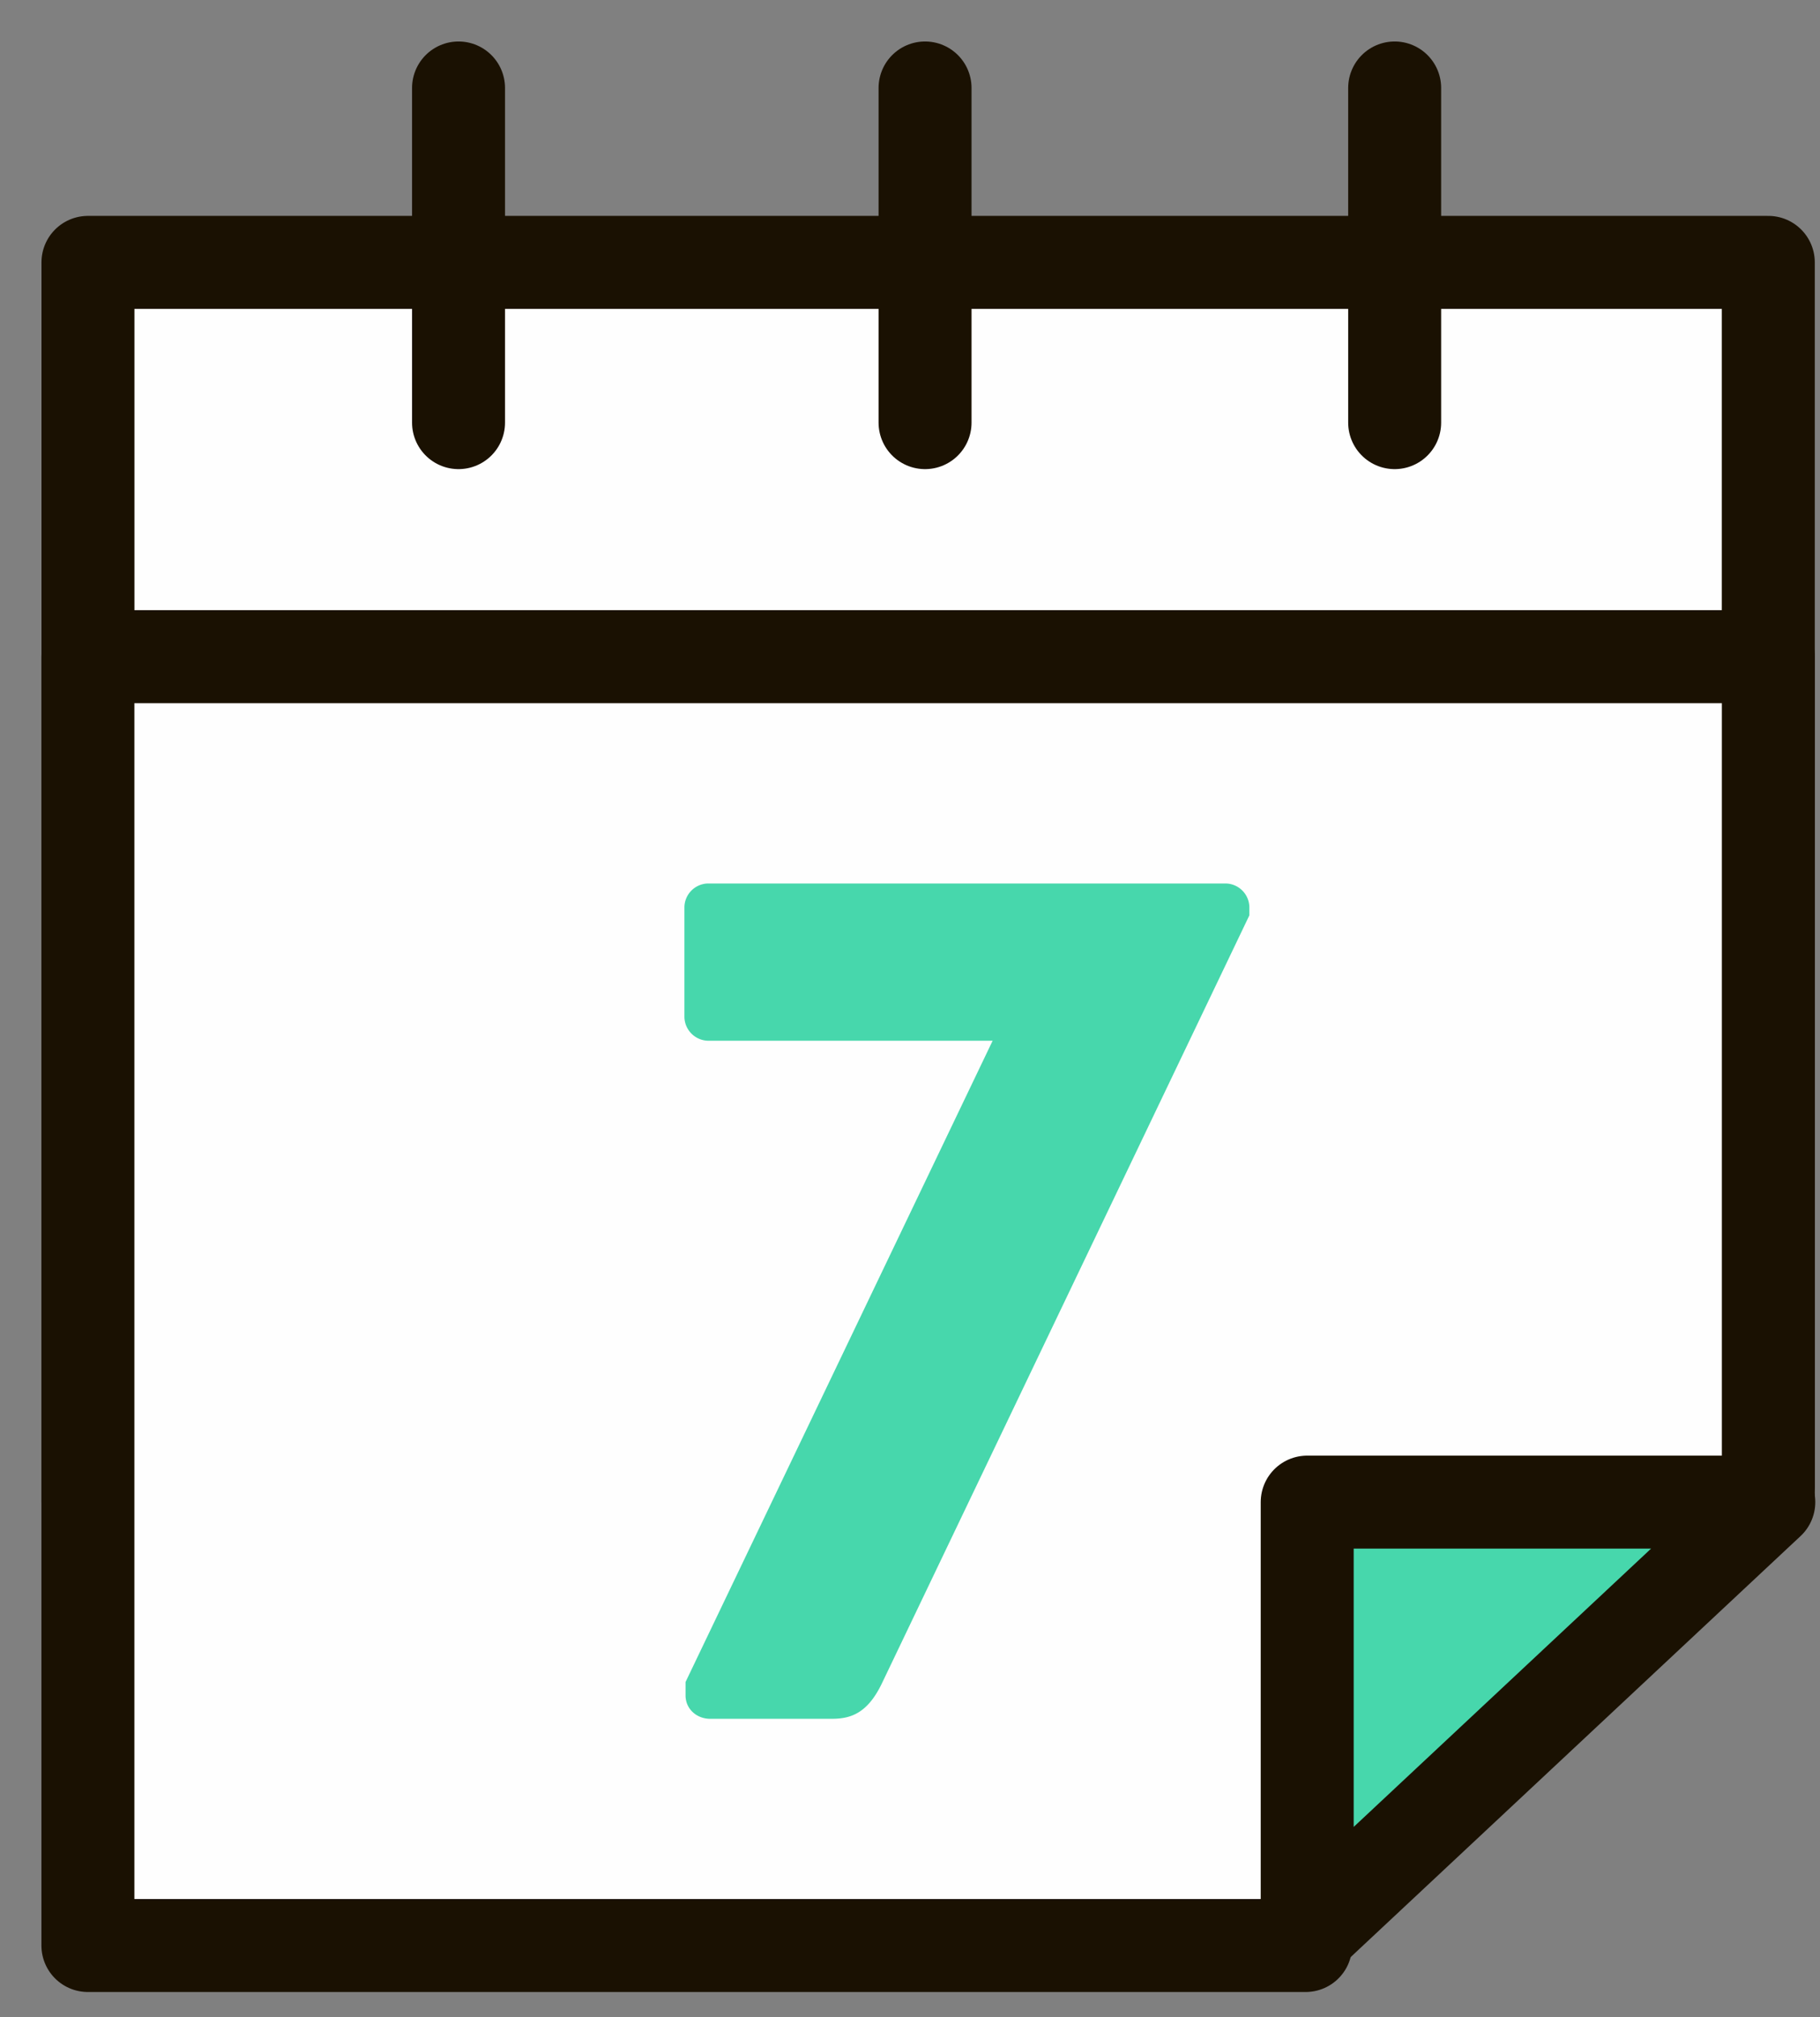
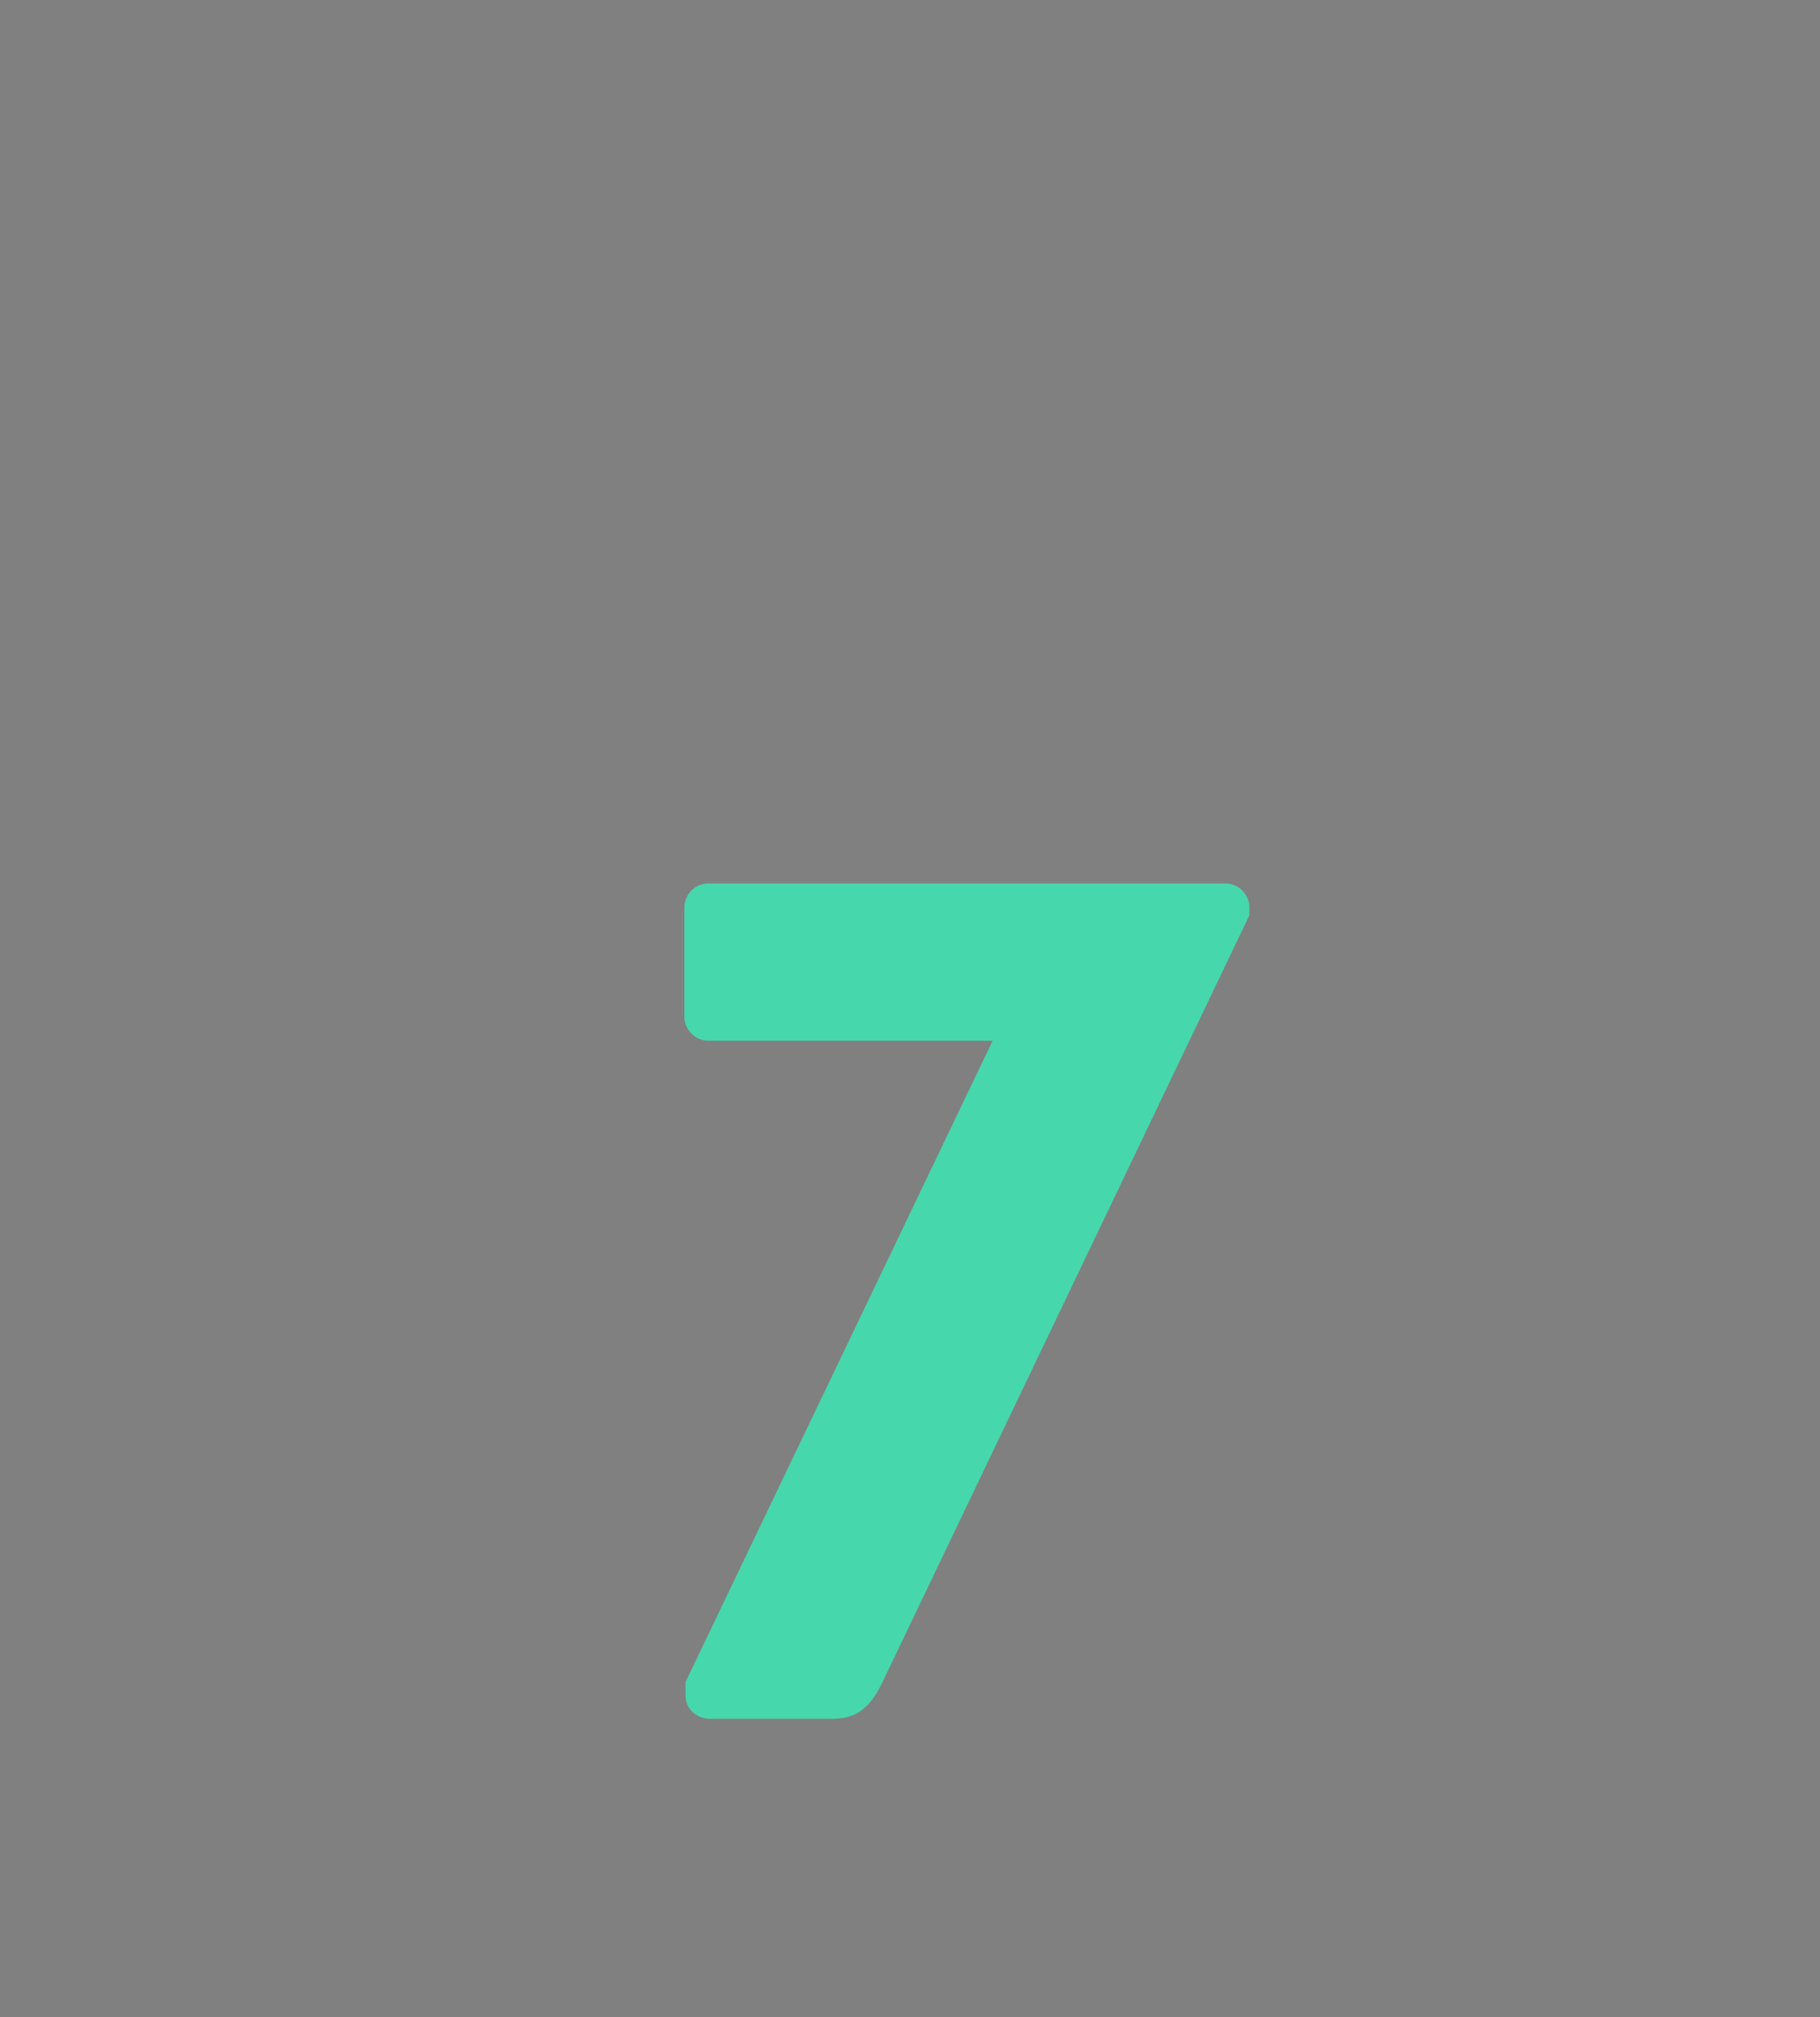
<svg xmlns="http://www.w3.org/2000/svg" width="37" height="41" viewBox="0 0 37 41" x="180" y="41">
  <rect x="0" y="0" width="37" height="41" fill="#808080" stroke="none" />
  <g fill="none" fill-rule="evenodd">
-     <path fill="#FEFEFE" d="M1.788 30.53h34.161V5.332H1.788z" />
-     <path stroke="#1A1102" stroke-width="1.89" stroke-linecap="round" stroke-linejoin="round" d="M1.788 30.528h34.161V5.333H1.788z" />
-     <path fill="#FEFEFE" d="M1.788 13.348v26.195h24.755l9.406-9.358V13.348z" />
-     <path stroke="#1A1102" stroke-width="1.89" stroke-linecap="round" stroke-linejoin="round" d="M26.543 39.543H1.787V13.347H35.95v16.838M18.806 1.788V8.59M9.322 1.788V8.59m19.031-6.802V8.59" />
-     <path d="M13.938 34.185l6.242-13.032h-5.793a.492.492 0 0 1-.473-.475V18.43a.49.49 0 0 1 .473-.473h10.536a.49.49 0 0 1 .476.473v.175L17.931 34.21c-.298.625-.648.725-1.023.725h-2.471c-.274 0-.5-.2-.5-.475v-.274zm12.637 5.126v-8.78h9.384z" fill="#47D7AC" />
-     <path stroke="#1A1102" stroke-width="1.89" stroke-linecap="round" stroke-linejoin="round" d="M26.575 39.311v-8.78h9.384z" />
+     <path d="M13.938 34.185l6.242-13.032h-5.793a.492.492 0 0 1-.473-.475V18.43a.49.49 0 0 1 .473-.473h10.536a.49.49 0 0 1 .476.473v.175L17.931 34.21c-.298.625-.648.725-1.023.725h-2.471c-.274 0-.5-.2-.5-.475v-.274zm12.637 5.126v-8.78z" fill="#47D7AC" />
  </g>
</svg>